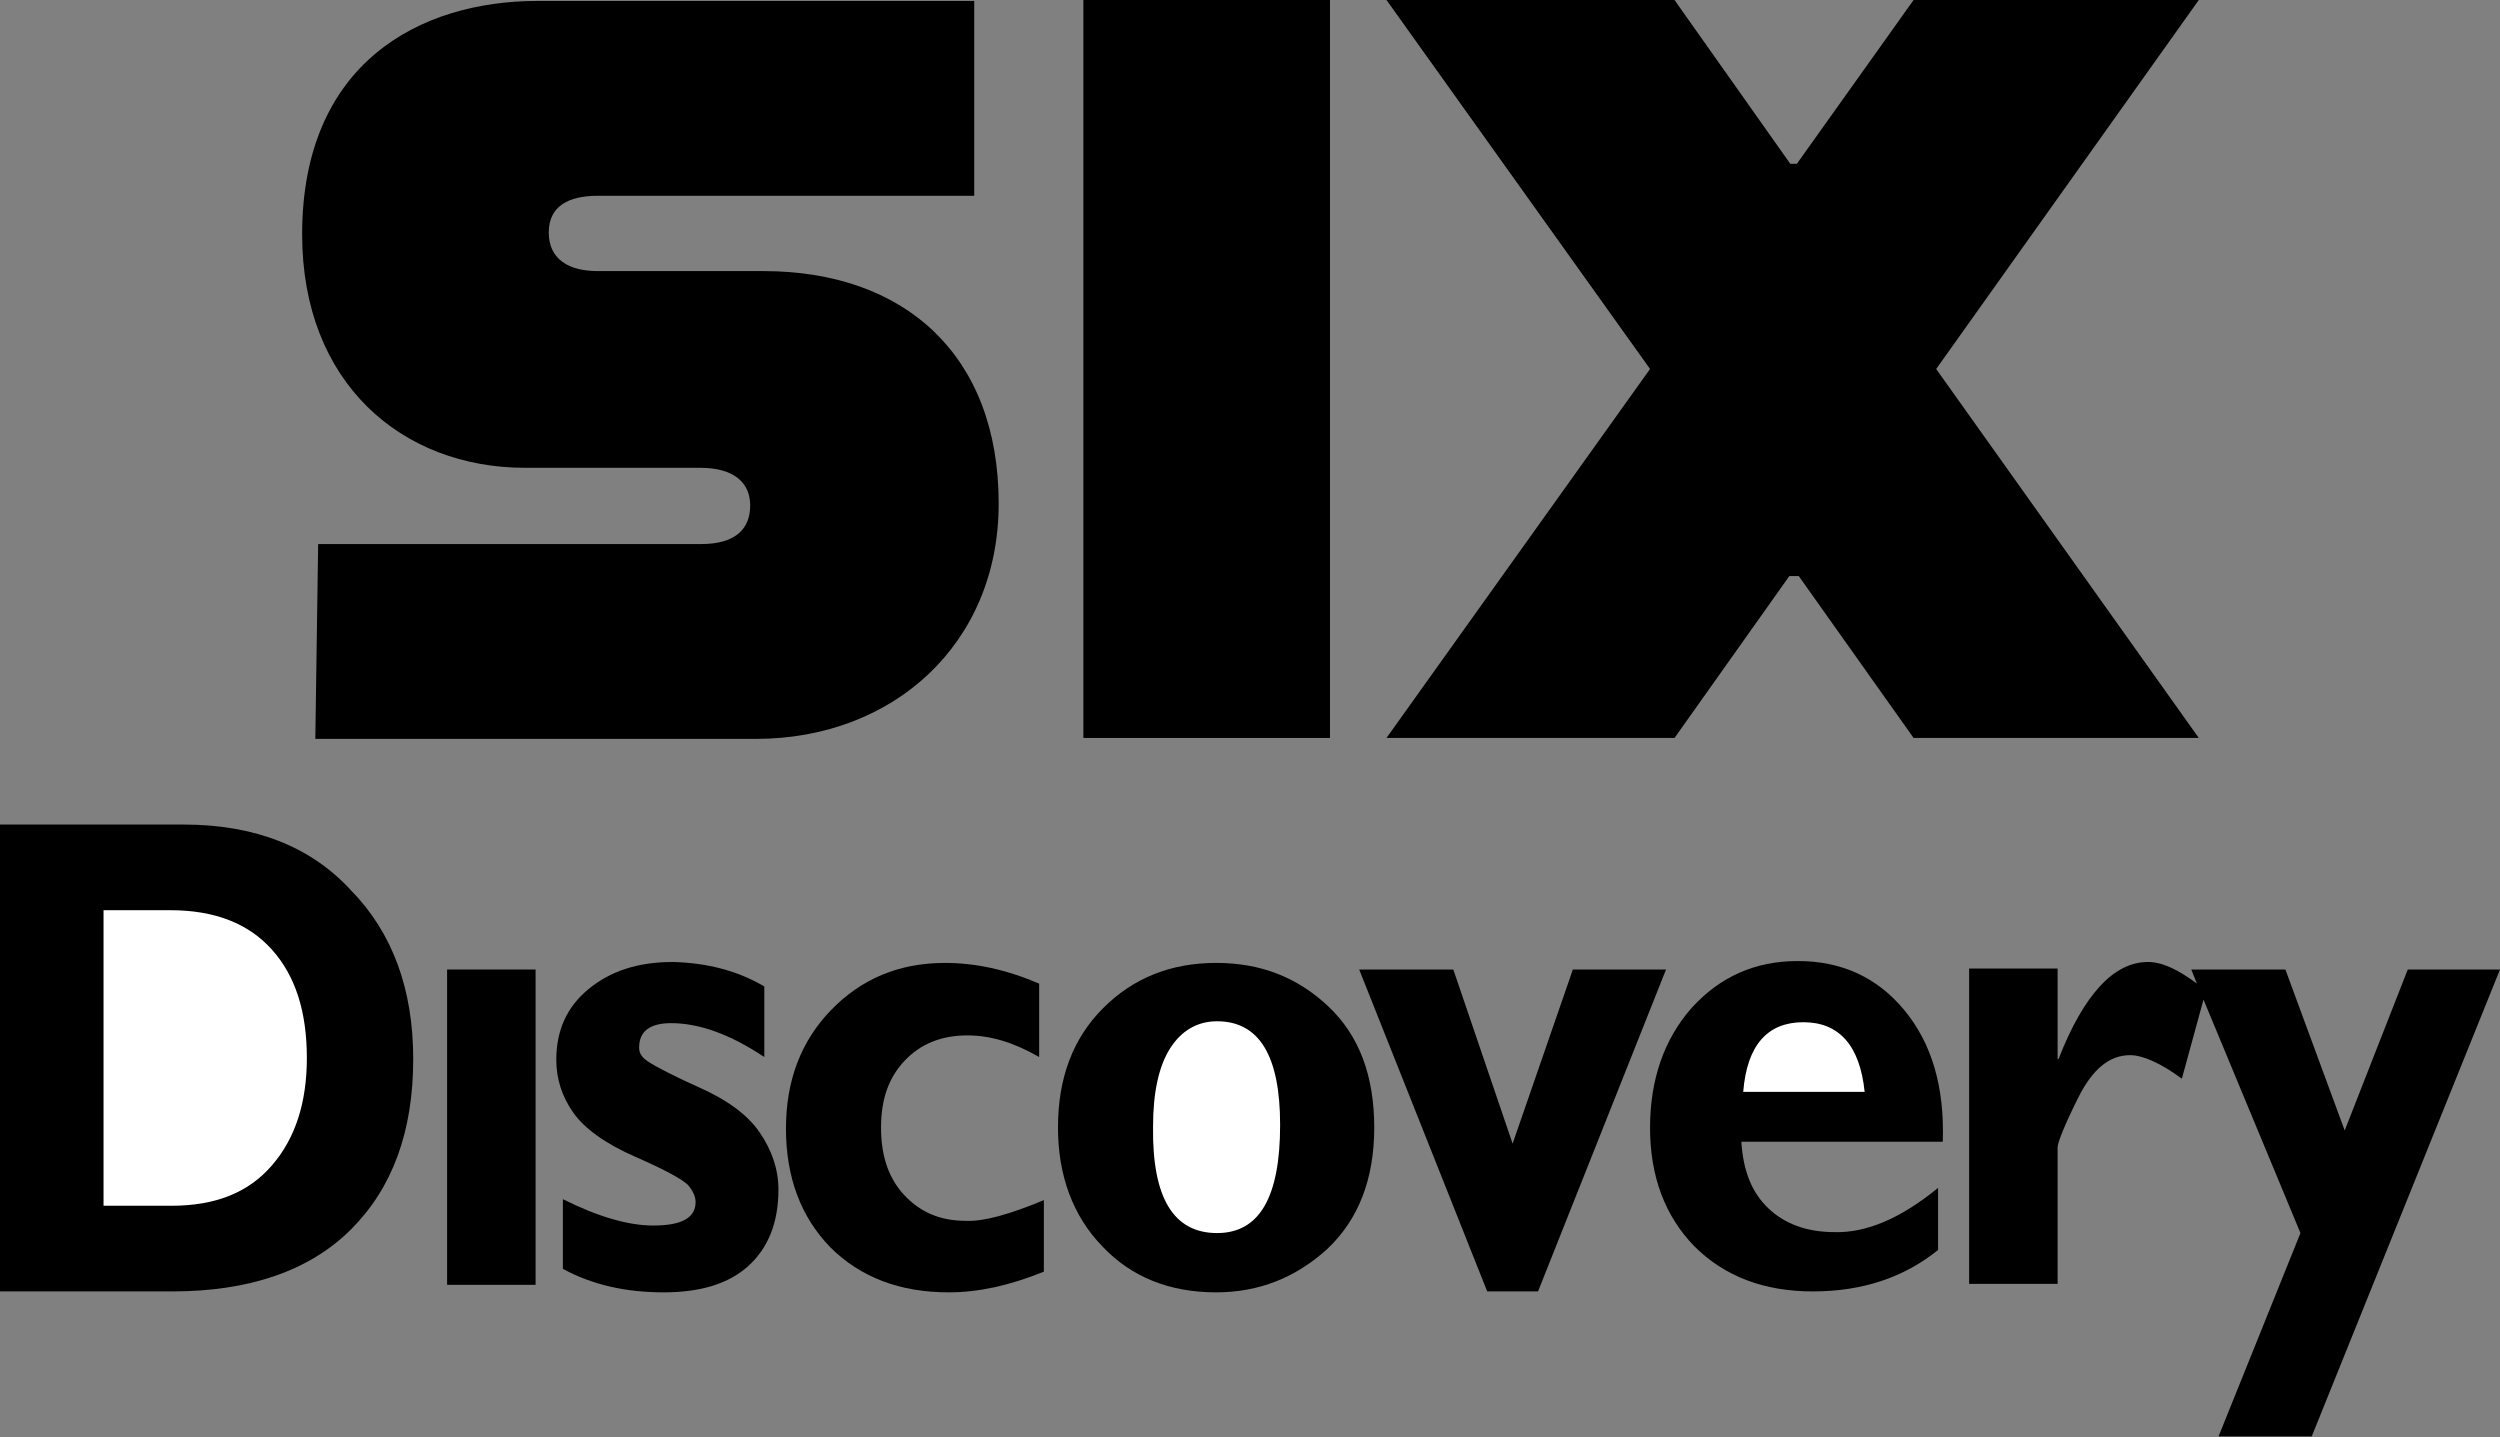
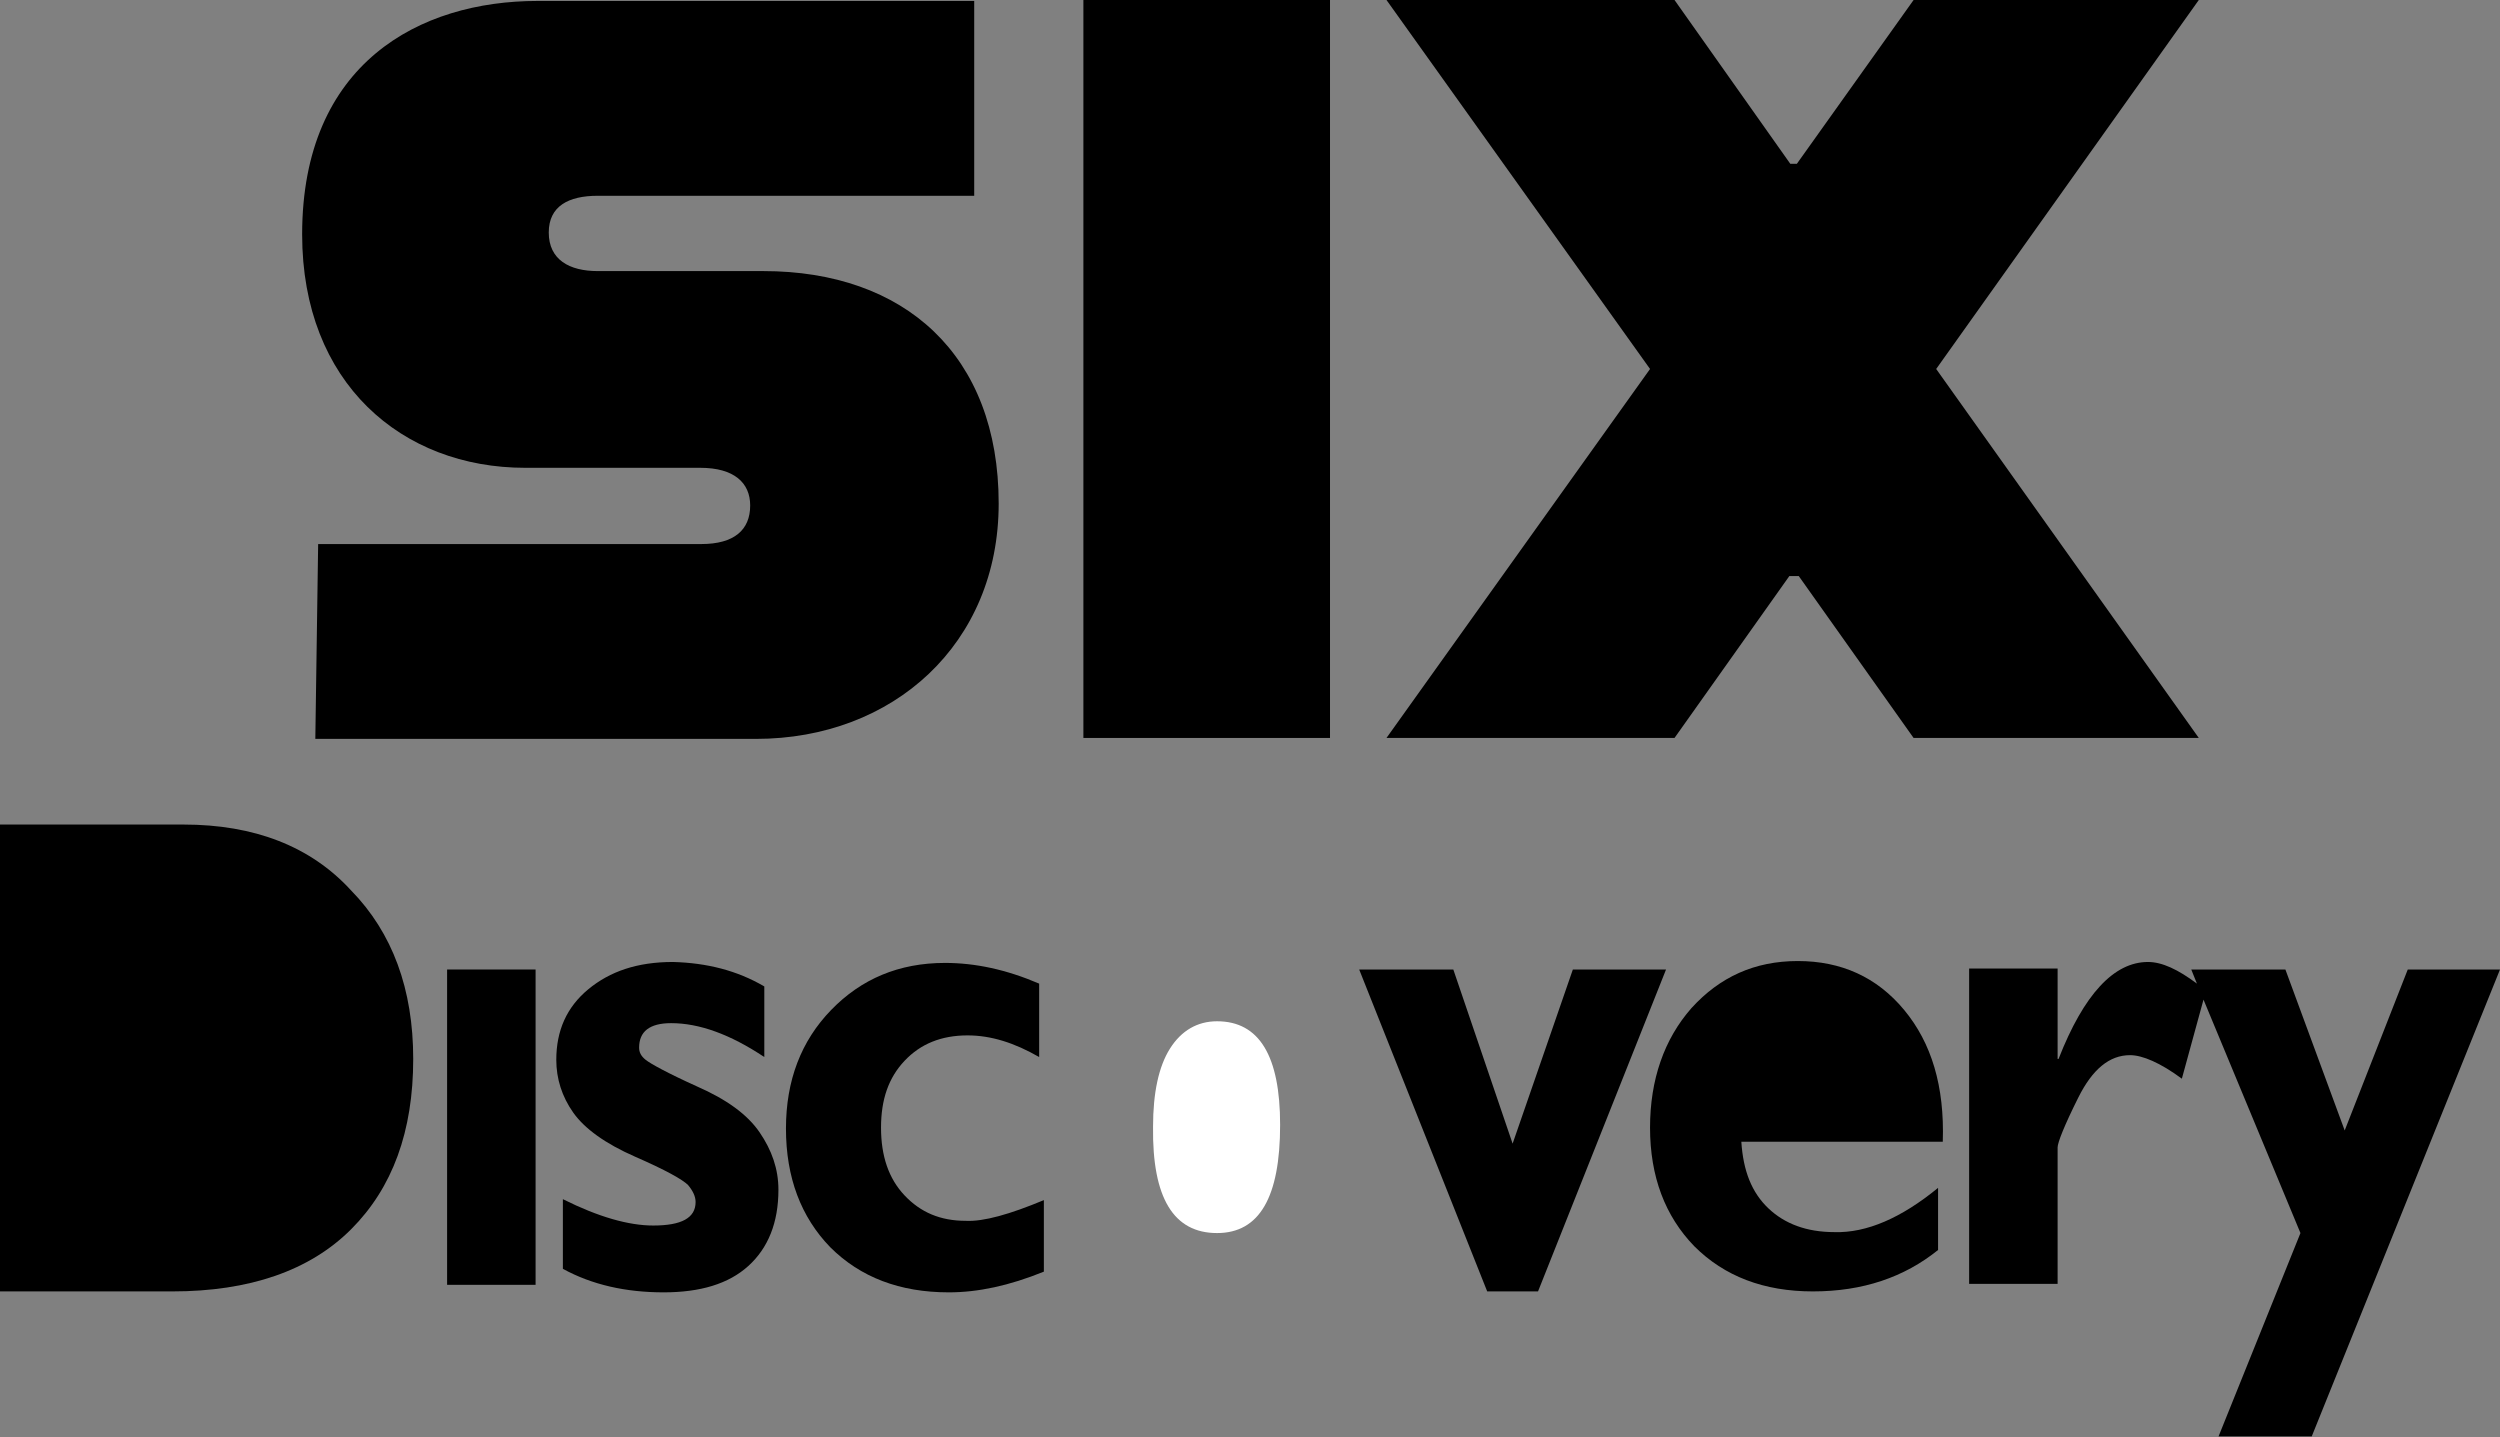
<svg xmlns="http://www.w3.org/2000/svg" version="1.1" id="Layer_1" x="0px" y="0px" viewBox="0 0 265.6 152.7" style="enable-background:new 0 0 265.6 152.7;" xml:space="preserve">
  <rect x="0" y="0" width="265.6" height="152.7" fill="#808080" stroke="none" />
  <style type="text/css">
	.st0{fill-rule:evenodd;clip-rule:evenodd;}
	.st1{fill-rule:evenodd;clip-rule:evenodd;fill:#FFFFFF;}
</style>
  <g>
    <path d="M81.1,28.8H63.5c-3,0-5.2-1.2-5.2-4.1c0-2.8,2.1-3.9,5.2-3.9h40V0.1H57.1c-12.5,0-25,6.6-25,24.8   c0,15.8,10.6,24.8,23.7,24.8h18.6c3.6,0,5.3,1.6,5.3,4c0,2.6-1.7,4.1-5.2,4.1H33.8l-0.3,20.7h46.8c14.6,0,25.8-10.1,25.8-25   C106.1,37.7,96.1,28.8,81.1,28.8z" />
    <rect x="115.1" width="26.2" height="78.4" />
    <polygon points="203.3,0 190.9,17.4 190.2,17.4 177.9,0 147.3,0 175.3,39.2 147.3,78.4 177.9,78.4 190.1,61.2 191.1,61.2    203.3,78.4 233.6,78.4 205.7,39.2 233.6,0  " />
    <path class="st0" d="M265.6,103l-20,49.6h-9.9l8.7-21.6l-10.3-24.8l-2.3,8.4c-2.3-1.7-4.2-2.5-5.5-2.5c-2.2,0-4,1.5-5.5,4.5   s-2.2,4.8-2.2,5.3v14.5h-9.4v-33.5h9.4v9.6h0.1c2.7-6.9,5.9-10.3,9.5-10.3c1.5,0,3.2,0.8,5.2,2.3l-0.6-1.5h10l6.3,17.1l6.7-17.1   H265.6z" />
    <path class="st0" d="M205.9,126.2v6.6c-3.6,2.9-8,4.4-13.3,4.4c-5.2,0-9.4-1.6-12.6-4.8c-3.1-3.2-4.7-7.4-4.7-12.6   c0-5.1,1.5-9.4,4.4-12.7c3-3.3,6.7-5,11.3-5s8.4,1.7,11.3,5.2s4.3,8.1,4.1,14H185c0.2,3.1,1.1,5.4,2.9,7.1c1.7,1.6,4,2.5,7,2.5   C198.3,131,202,129.4,205.9,126.2z" />
-     <path class="st1" d="M185.2,116h12.9c-0.5-4.9-2.7-7.4-6.5-7.4C187.8,108.6,185.6,111,185.2,116z" />
    <polygon class="st0" points="158,137.2 144.4,103 154.4,103 160.7,121.5 167.1,103 177,103 163.4,137.2  " />
-     <path class="st0" d="M129.2,102.3c4.7,0,8.6,1.5,11.9,4.6s4.9,7.4,4.9,12.9s-1.7,9.8-5,12.9c-3.3,3-7.2,4.6-11.8,4.6   c-4.9,0-9-1.6-12.1-4.9c-3.1-3.2-4.7-7.5-4.7-12.6c0-5.3,1.6-9.5,4.8-12.7C120.4,103.9,124.4,102.3,129.2,102.3z" />
    <path class="st1" d="M129.3,131c4.5,0,6.7-3.8,6.7-11.5c0-7.3-2.2-11-6.7-11c-2.1,0-3.8,1-5,2.9s-1.8,4.7-1.8,8.3   C122.4,127.3,124.7,131,129.3,131z" />
    <path class="st0" d="M110.9,127.5v7.6c-3.7,1.5-7,2.2-10.1,2.2c-5.2,0-9.4-1.6-12.6-4.8c-3.1-3.2-4.7-7.4-4.7-12.6   c0-5.1,1.6-9.3,4.8-12.6s7.2-5,12.1-5c3.2,0,6.5,0.7,10,2.2v7.8c-2.6-1.5-5.1-2.3-7.6-2.3c-2.8,0-5,0.9-6.7,2.7s-2.5,4.1-2.5,7.1   s0.8,5.4,2.5,7.2s3.8,2.7,6.5,2.7C104.5,129.8,107.3,129,110.9,127.5z" />
    <path class="st0" d="M81.2,104.8v7.5c-3.6-2.4-6.9-3.6-9.9-3.6c-2.3,0-3.4,0.9-3.4,2.6c0,0.5,0.2,0.9,0.7,1.3   c0.5,0.4,2.3,1.4,5.4,2.8c3.2,1.4,5.4,3,6.7,4.9s2,3.9,2,6.1c0,3.5-1.1,6.2-3.2,8.1c-2.1,1.9-5.1,2.8-9,2.8c-4,0-7.6-0.8-10.7-2.5   v-7.4c3.8,1.9,7,2.8,9.6,2.8c3,0,4.5-0.8,4.5-2.5c0-0.6-0.3-1.2-0.8-1.8c-0.6-0.6-2.4-1.6-5.6-3s-5.4-3-6.6-4.7s-1.8-3.6-1.8-5.6   c0-3.1,1.1-5.6,3.4-7.5s5.2-2.9,9-2.9C75.1,102.3,78.3,103.1,81.2,104.8z" />
    <rect x="47.5" y="103" class="st0" width="9.4" height="33.5" />
    <path class="st0" d="M0,87.6h19.5c7.5,0,13.5,2.3,17.8,7c4.4,4.5,6.6,10.5,6.6,17.9c0,7.7-2.2,13.7-6.6,18.1   c-4.4,4.4-10.8,6.6-19,6.6H0V87.6z" />
-     <path class="st1" d="M11,96.7v31.4h7.2c4.7,0,8.2-1.4,10.7-4.3c2.5-2.9,3.7-6.7,3.7-11.4c0-4.9-1.2-8.7-3.7-11.5s-6.1-4.2-10.8-4.2   H11z" />
  </g>
</svg>